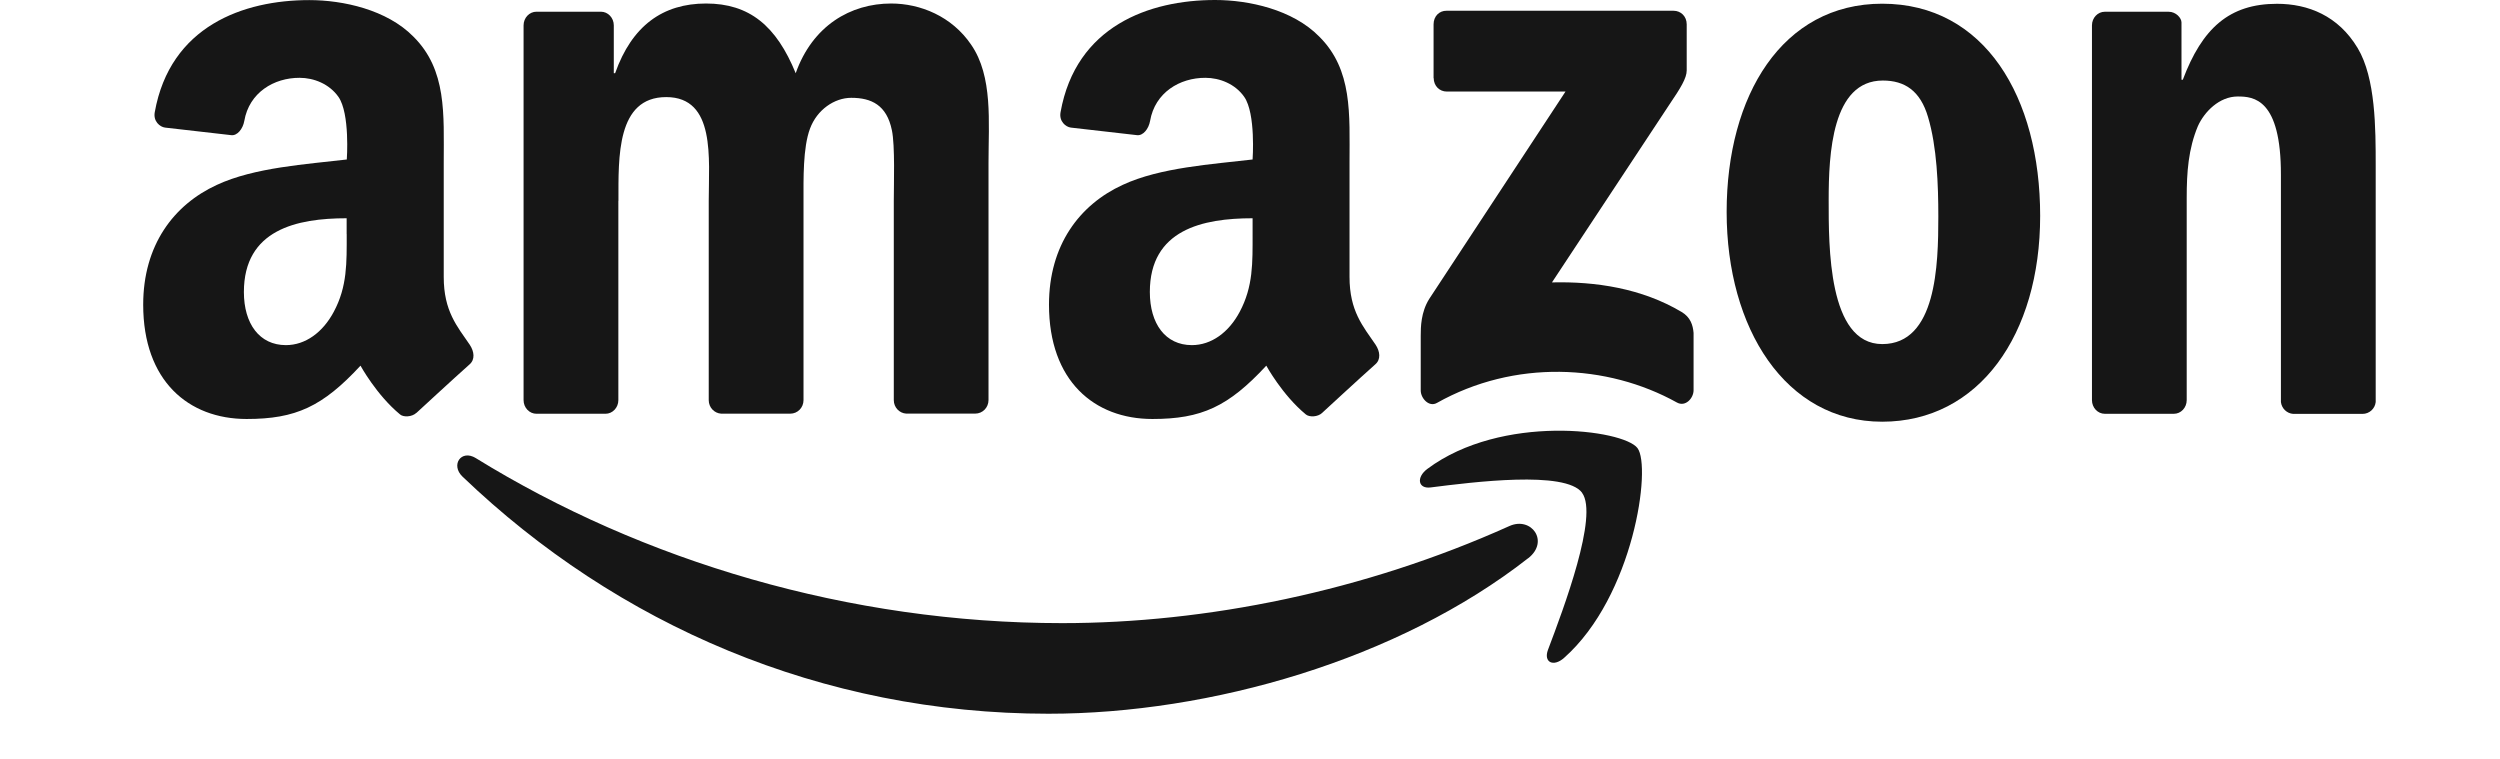
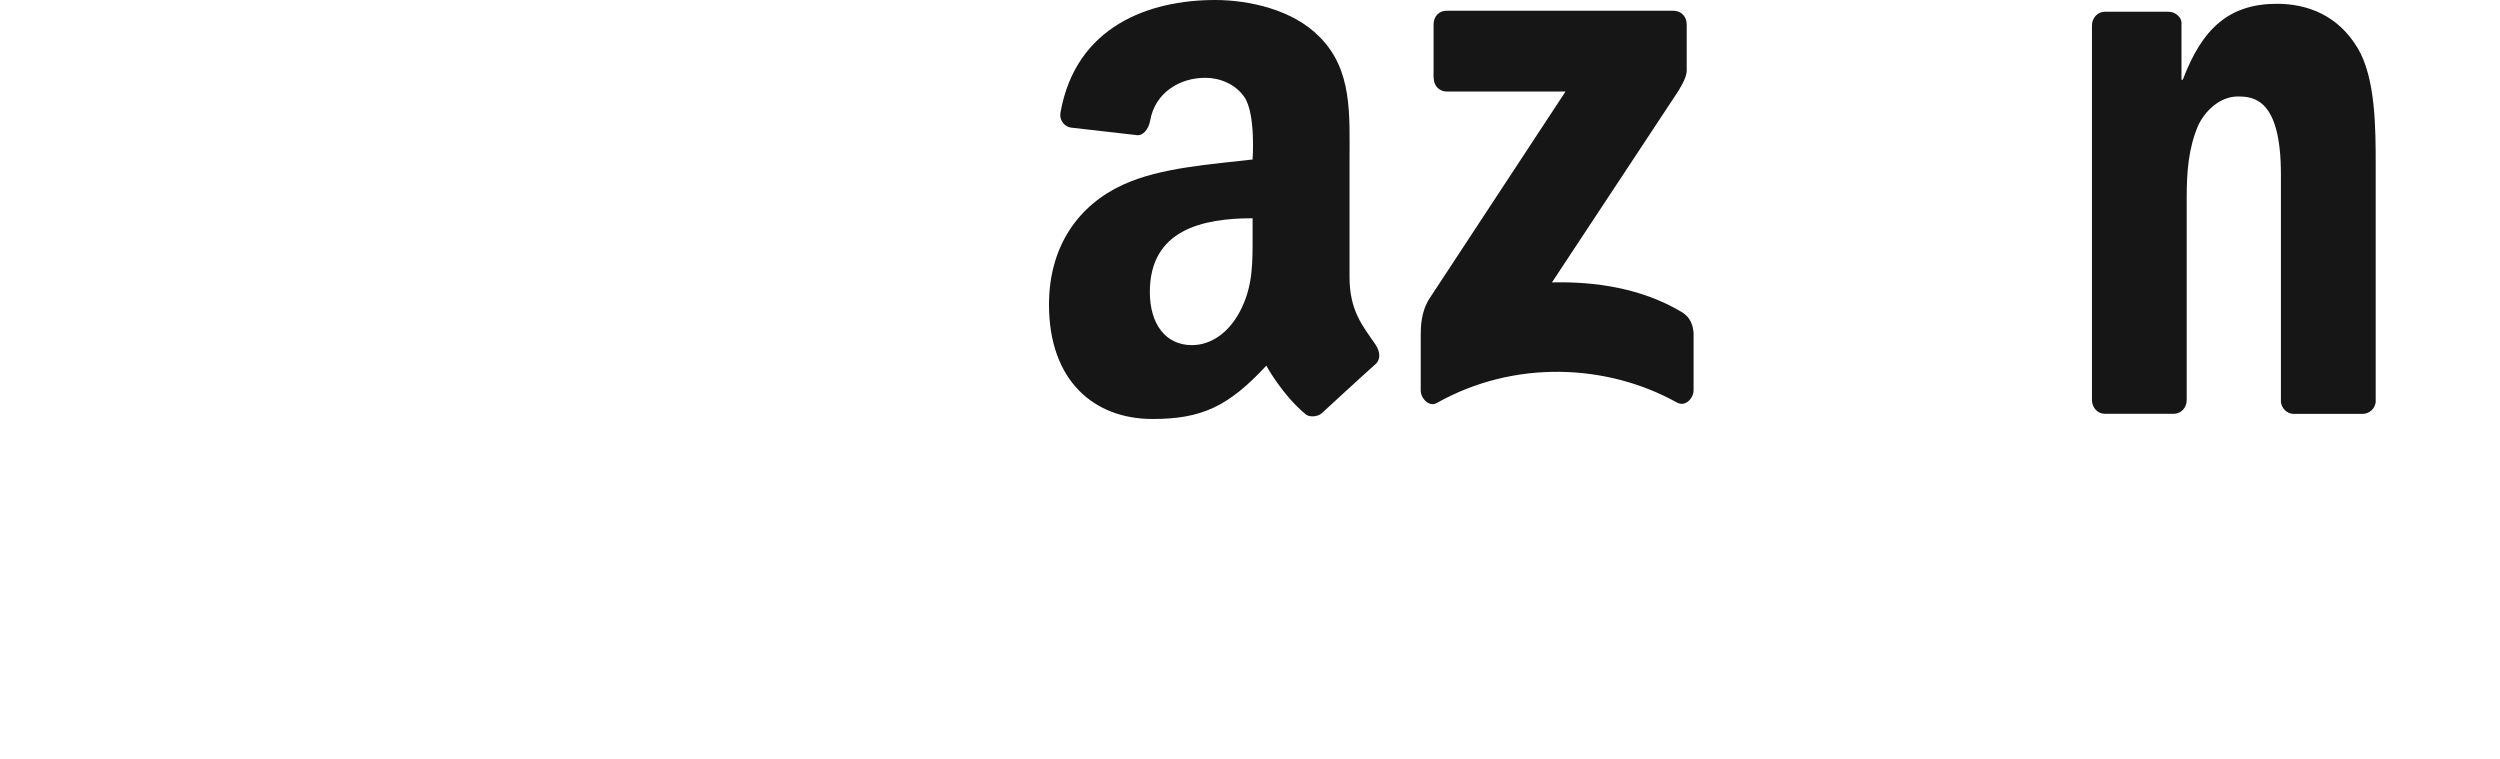
<svg xmlns="http://www.w3.org/2000/svg" width="79" height="24" viewBox="0 0 79 24" fill="none">
-   <path fill-rule="evenodd" clip-rule="evenodd" d="M48.29 17.639C44.19 20.847 38.25 22.554 33.131 22.554C25.96 22.554 19.5 19.741 14.615 15.061C14.232 14.693 14.573 14.192 15.035 14.476C20.308 17.731 26.829 19.691 33.564 19.691C38.108 19.691 43.1 18.692 47.697 16.623C48.39 16.311 48.97 17.107 48.293 17.639H48.29Z" fill="#161616" />
-   <path fill-rule="evenodd" clip-rule="evenodd" d="M49.996 15.573C49.471 14.86 46.531 15.236 45.208 15.403C44.809 15.454 44.746 15.083 45.106 14.816C47.453 13.067 51.298 13.571 51.744 14.159C52.193 14.749 51.626 18.837 49.426 20.788C49.088 21.089 48.768 20.928 48.917 20.532C49.413 19.221 50.518 16.286 49.993 15.573H49.996Z" fill="#161616" />
  <path fill-rule="evenodd" clip-rule="evenodd" d="M45.301 2.467V0.769C45.301 0.51 45.485 0.337 45.708 0.34H52.885C53.113 0.34 53.3 0.515 53.3 0.769V2.225C53.3 2.47 53.103 2.787 52.759 3.294L49.042 8.924C50.423 8.891 51.882 9.111 53.137 9.857C53.42 10.024 53.496 10.274 53.517 10.52V12.332C53.517 12.583 53.26 12.87 52.99 12.719C50.78 11.491 47.85 11.358 45.406 12.733C45.157 12.875 44.895 12.588 44.895 12.338V10.614C44.895 10.338 44.9 9.868 45.162 9.448L49.47 2.893H45.719C45.49 2.893 45.307 2.72 45.304 2.464L45.301 2.467Z" fill="#161616" />
-   <path fill-rule="evenodd" clip-rule="evenodd" d="M59.497 2.545C57.888 2.545 57.786 4.87 57.786 6.321C57.786 7.771 57.765 10.873 59.479 10.873C61.193 10.873 61.251 8.373 61.251 6.847C61.251 5.847 61.209 4.645 60.925 3.695C60.681 2.868 60.19 2.545 59.497 2.545ZM59.476 0.117C62.718 0.117 64.469 3.069 64.469 6.822C64.469 10.575 62.534 13.326 59.476 13.326C56.418 13.326 54.562 10.375 54.562 6.697C54.562 3.018 56.319 0.117 59.479 0.117H59.476Z" fill="#161616" />
  <path fill-rule="evenodd" clip-rule="evenodd" d="M41.784 13.045C41.64 13.181 41.378 13.187 41.267 13.098C40.522 12.485 40.015 11.555 40.015 11.555C38.816 12.85 37.968 13.24 36.416 13.24C34.579 13.24 33.148 12.037 33.148 9.628C33.148 7.749 34.109 6.471 35.477 5.842C36.661 5.29 38.317 5.19 39.582 5.04C39.582 5.04 39.687 3.589 39.317 3.06C39.031 2.651 38.54 2.459 38.091 2.459C37.28 2.456 36.498 2.924 36.343 3.82C36.298 4.076 36.12 4.293 35.931 4.271L33.839 4.032C33.679 4.012 33.461 3.837 33.513 3.547C33.999 0.824 36.317 0 38.396 0C39.459 0 40.847 0.301 41.685 1.153C42.748 2.205 42.645 3.609 42.645 5.14V8.748C42.645 9.834 43.071 10.31 43.47 10.895C43.609 11.107 43.64 11.357 43.462 11.511C43.016 11.906 41.782 13.045 41.782 13.045H41.784ZM39.582 7.398C39.582 8.3 39.603 9.052 39.175 9.854C38.829 10.505 38.278 10.906 37.663 10.906C36.826 10.906 36.335 10.23 36.335 9.227C36.335 7.256 38.005 6.897 39.582 6.897V7.398Z" fill="#161616" />
-   <path fill-rule="evenodd" clip-rule="evenodd" d="M13.159 13.045C13.014 13.181 12.749 13.187 12.644 13.098C11.899 12.485 11.392 11.555 11.392 11.555C10.193 12.85 9.345 13.24 7.793 13.24C5.956 13.24 4.525 12.037 4.525 9.628C4.525 7.749 5.486 6.471 6.854 5.842C8.038 5.29 9.694 5.19 10.959 5.04C10.959 5.04 11.064 3.589 10.694 3.06C10.405 2.651 9.917 2.459 9.468 2.459C8.657 2.456 7.875 2.924 7.72 3.82C7.675 4.076 7.497 4.294 7.308 4.271L5.216 4.032C5.056 4.012 4.838 3.837 4.89 3.547C5.376 0.824 7.694 0.003 9.773 0.003C10.836 0.003 12.224 0.304 13.062 1.156C14.125 2.208 14.022 3.611 14.022 5.143V8.751C14.022 9.837 14.448 10.313 14.847 10.898C14.986 11.11 15.017 11.36 14.839 11.514C14.393 11.909 13.159 13.048 13.159 13.048V13.045ZM10.956 7.398C10.956 8.3 10.977 9.052 10.547 9.854C10.2 10.505 9.649 10.906 9.035 10.906C8.198 10.906 7.707 10.23 7.707 9.228C7.707 7.256 9.376 6.897 10.954 6.897V7.398H10.956Z" fill="#161616" />
-   <path fill-rule="evenodd" clip-rule="evenodd" d="M19.543 6.346C19.543 4.97 19.482 3.068 21.052 3.068C22.622 3.068 22.396 5.02 22.396 6.346V12.646C22.396 12.875 22.572 13.059 22.79 13.072H24.971C25.204 13.072 25.391 12.883 25.391 12.644V6.343C25.391 5.666 25.37 4.667 25.596 4.065C25.819 3.464 26.37 3.091 26.9 3.091C27.533 3.091 28.021 3.316 28.184 4.118C28.286 4.594 28.244 5.844 28.244 6.343V12.644C28.244 12.872 28.417 13.056 28.635 13.07H30.817C31.05 13.07 31.237 12.88 31.237 12.641V5.14C31.237 3.865 31.381 2.414 30.688 1.412C30.076 0.512 29.079 0.111 28.16 0.111C26.877 0.111 25.674 0.813 25.144 2.314C24.533 0.813 23.677 0.111 22.312 0.111C20.947 0.111 19.968 0.813 19.438 2.314H19.396V0.802C19.396 0.562 19.212 0.37 18.989 0.37H16.952C16.726 0.37 16.545 0.565 16.545 0.802V12.644C16.545 12.883 16.729 13.075 16.952 13.075H19.133C19.359 13.075 19.54 12.88 19.54 12.644V6.348L19.543 6.346Z" fill="#161616" />
  <path fill-rule="evenodd" clip-rule="evenodd" d="M69.1 12.644C69.1 12.884 68.917 13.076 68.694 13.076H66.512C66.287 13.076 66.106 12.881 66.106 12.644V0.802C66.106 0.563 66.289 0.371 66.512 0.371H68.528C68.764 0.371 68.935 0.571 68.935 0.708V2.52H68.977C69.589 0.894 70.445 0.12 71.954 0.12C72.933 0.12 73.891 0.496 74.503 1.521C75.072 2.47 75.072 4.071 75.072 5.224V12.705C75.049 12.917 74.87 13.079 74.655 13.079H72.466C72.263 13.065 72.101 12.906 72.077 12.705V5.522C72.08 3.119 71.214 3.049 70.712 3.049C70.129 3.049 69.66 3.531 69.455 3.982C69.15 4.709 69.1 5.449 69.1 6.251V12.647V12.644Z" fill="#161616" />
</svg>